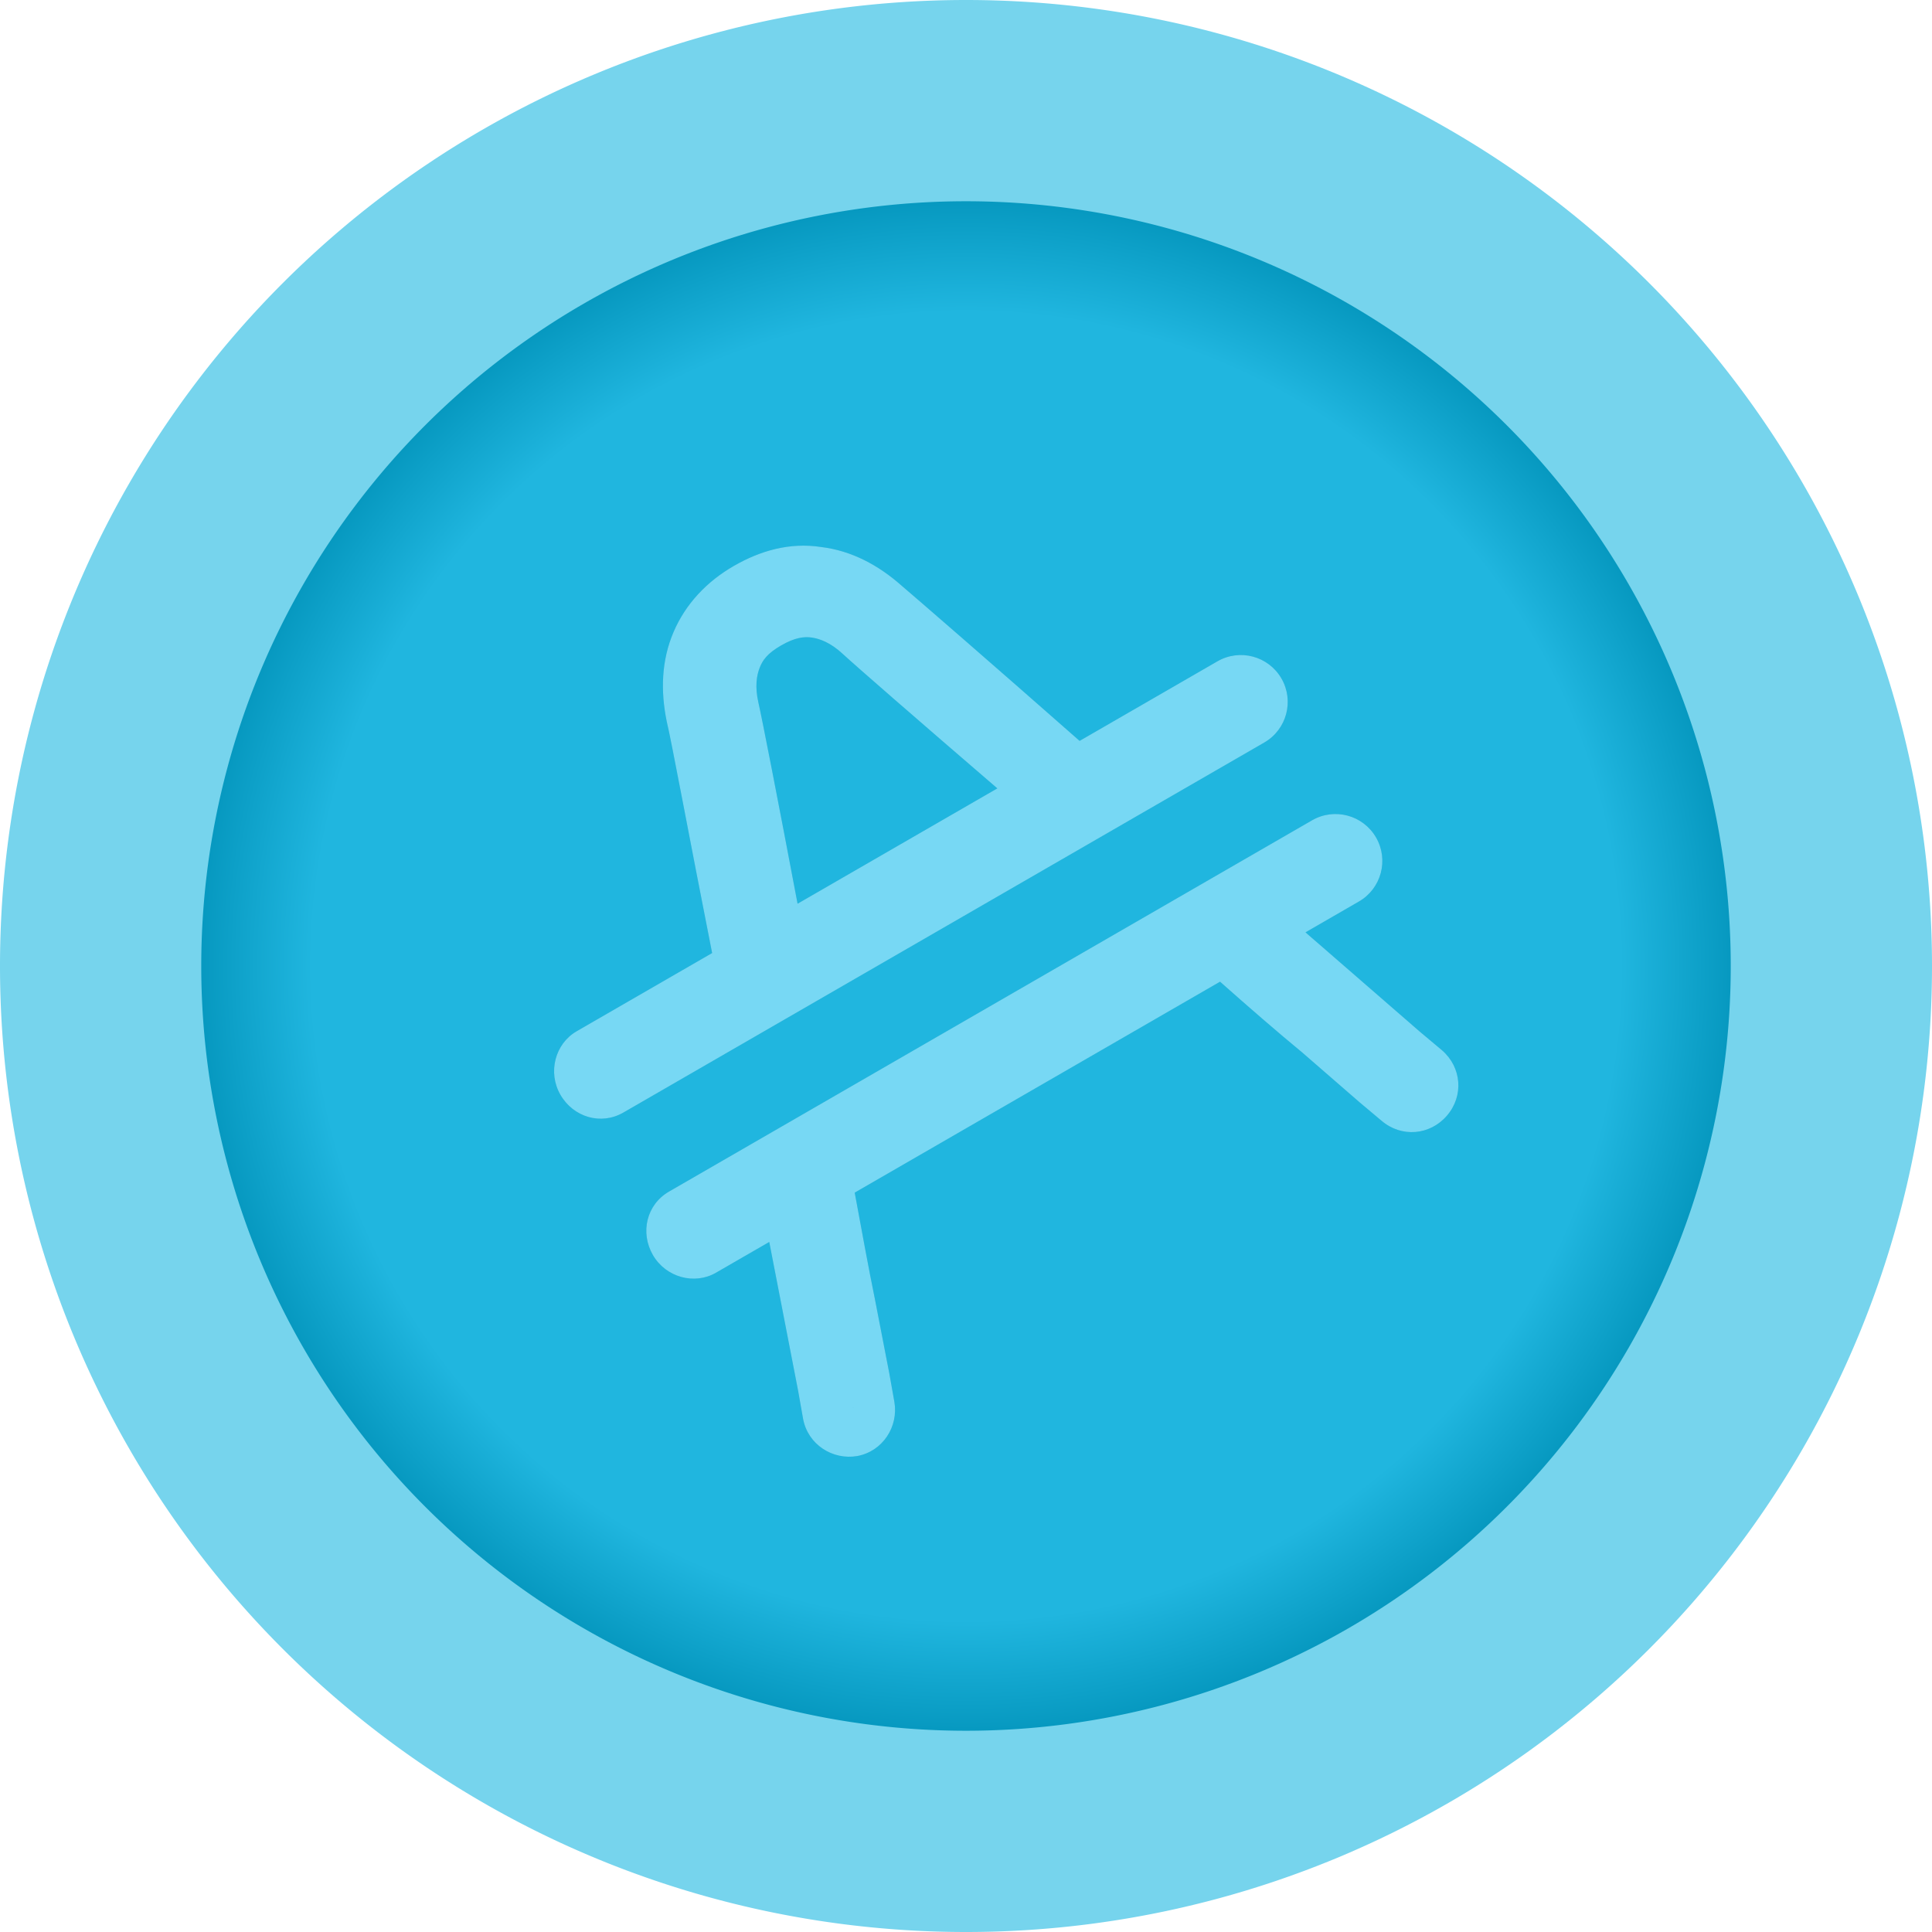
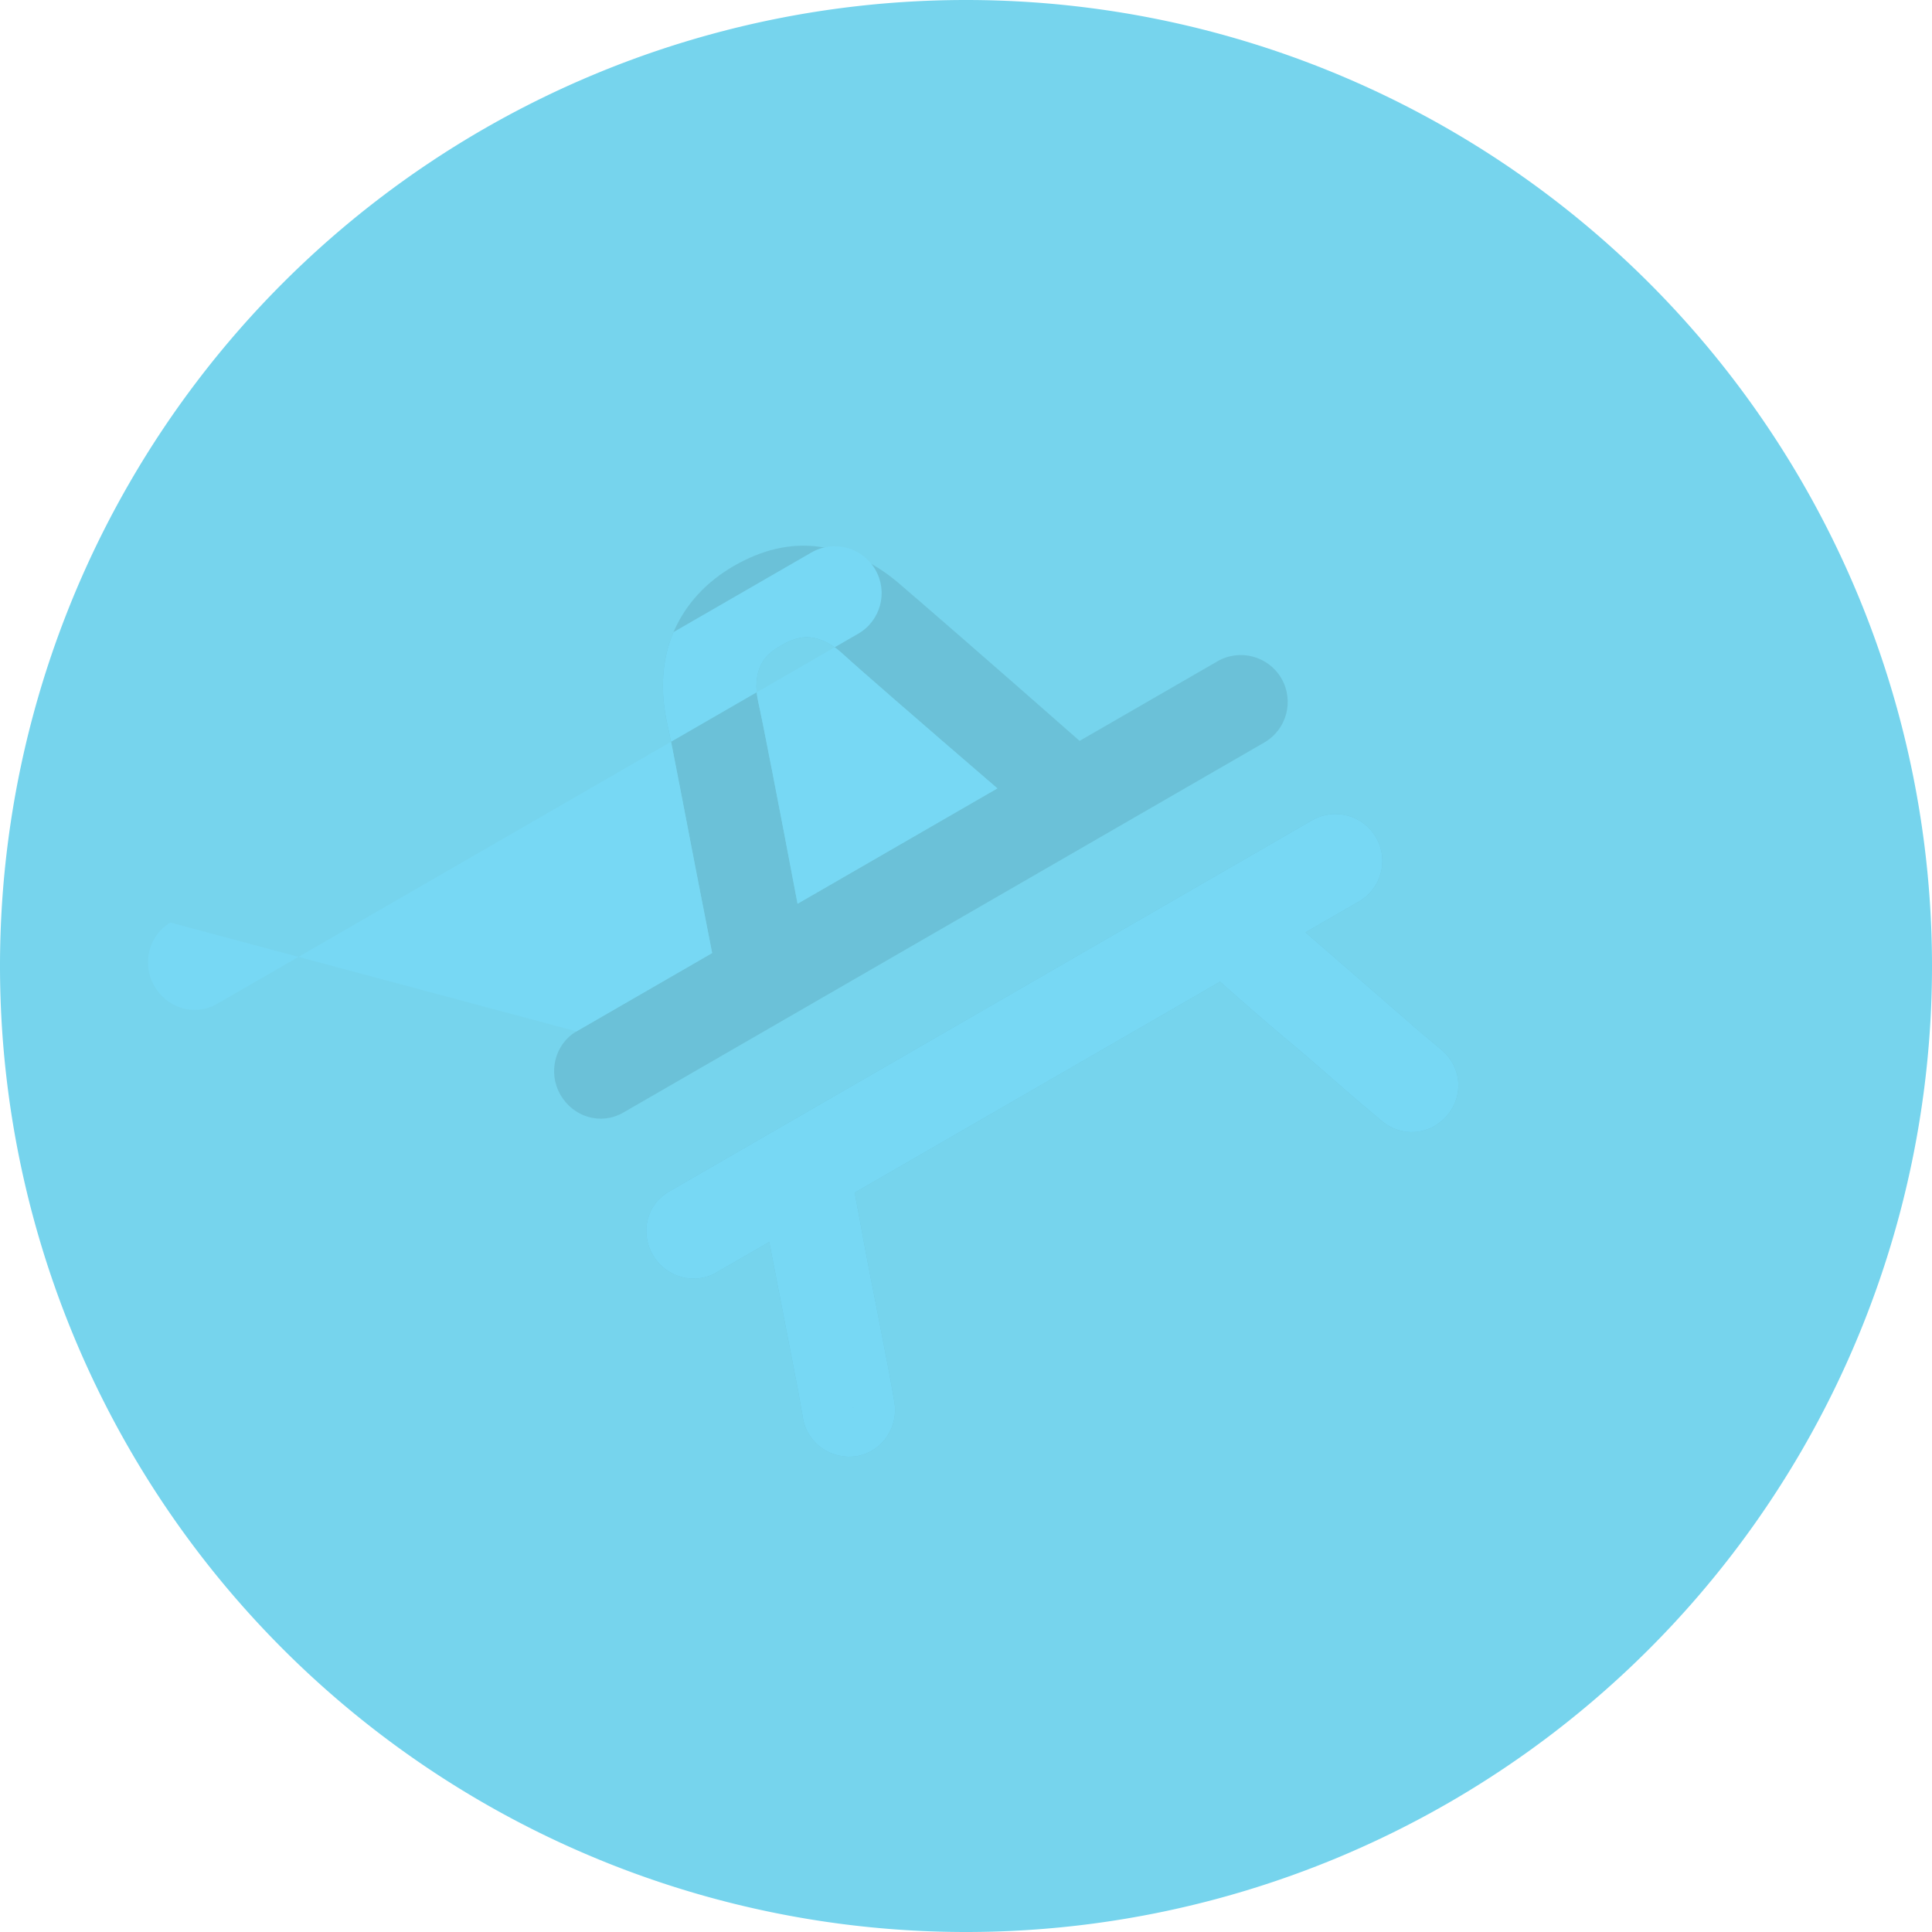
<svg xmlns="http://www.w3.org/2000/svg" xmlns:xlink="http://www.w3.org/1999/xlink" width="96" height="96" viewBox="0 0 96 96" version="1.1" id="svg1039">
  <defs id="defs1033">
    <linearGradient id="linearGradient1635">
      <stop style="stop-color:#20b6df;stop-opacity:1" offset="0" id="stop1631" />
      <stop id="stop1647" offset="0.742" style="stop-color:#20b6df;stop-opacity:1" />
      <stop id="stop1639" offset="0.9" style="stop-color:#0091b8;stop-opacity:1" />
      <stop style="stop-color:#006d94;stop-opacity:1" offset="1" id="stop1633" />
    </linearGradient>
    <radialGradient xlink:href="#linearGradient1635" id="radialGradient1637" cx="48" cy="48" fx="48" fy="48" r="38" gradientUnits="userSpaceOnUse" gradientTransform="matrix(1.153,0,0,1.153,-7.337,-7.337)" />
    <filter height="1.383" y="-0.191" width="1.385" x="-0.193" id="filter887" style="color-interpolation-filters:sRGB">
      <feGaussianBlur id="feGaussianBlur889" stdDeviation="3.608" />
    </filter>
  </defs>
  <g id="layer1">
    <g id="g895">
      <path d="M 96,48 A 48,48 0 0 1 48,96 48,48 0 0 1 0,48 48,48 0 0 1 48,0 48,48 0 0 1 96,48 Z" style="fill:#76d4ed;fill-opacity:1;fill-rule:evenodd;stroke:none;stroke-width:10.679;stroke-linecap:round;stroke-linejoin:round;stroke-miterlimit:4;stroke-dasharray:none;paint-order:stroke fill markers" id="path1611" />
-       <path d="M 86,48 A 38,38 0 0 1 48,86 38,38 0 0 1 10,48 38,38 0 0 1 48,10 38,38 0 0 1 86,48 Z" style="opacity:1;fill:url(#radialGradient1637);fill-opacity:1;fill-rule:evenodd;stroke:none;stroke-width:10.597;stroke-linecap:round;stroke-linejoin:round;stroke-miterlimit:4;stroke-dasharray:none;paint-order:stroke fill markers" id="path1627" />
      <path style="stroke-width:0.613;fill:#000000;fill-opacity:1;filter:url(#filter887);opacity:0.3" id="path885" d="m 37.747,33.183 c -0.143,0.366 -0.247,0.921 -0.061,1.734 0.186,0.813 0.98,4.884 1.945,9.988 l 9.926,-5.731 c -3.938,-3.388 -7.067,-6.111 -7.678,-6.679 -0.611,-0.567 -1.144,-0.755 -1.532,-0.814 -0.388,-0.059 -0.851,-0.004 -1.541,0.395 -0.69,0.398 -0.917,0.741 -1.059,1.107 z m -9.103,18.065 6.741,-3.892 C 34.242,41.577 33.346,36.715 33.129,35.849 32.818,34.33 32.865,32.817 33.467,31.408 c 0.602,-1.409 1.661,-2.516 2.988,-3.282 1.327,-0.766 2.785,-1.183 4.337,-0.947 1.521,0.183 2.855,0.9 4.015,1.928 0.694,0.59 4.373,3.774 8.838,7.707 l 6.847,-3.953 c 1.115,-0.644 2.538,-0.262 3.182,0.852 0.644,1.115 0.262,2.538 -0.852,3.182 l -5.361,3.095 -4.193,2.421 -12.686,7.324 -4.193,2.421 -5.414,3.126 c -1.115,0.644 -2.485,0.232 -3.128,-0.883 -0.644,-1.115 -0.262,-2.538 0.799,-3.151 z m 4.597,7.962 c -1.115,0.644 -1.443,2.036 -0.799,3.151 0.644,1.115 2.067,1.496 3.128,0.883 l 2.654,-1.532 0.716,3.691 0.716,3.691 0.25,1.413 c 0.241,1.276 1.469,2.054 2.692,1.843 1.276,-0.241 2.054,-1.469 1.843,-2.692 L 44.19,68.246 43.474,64.555 c -0.311,-1.519 -0.638,-3.312 -1.004,-5.294 l 18.153,-10.481 c 1.45,1.286 2.87,2.519 4.083,3.517 l 2.839,2.466 1.099,0.923 c 0.984,0.847 2.406,0.734 3.253,-0.25 0.847,-0.984 0.734,-2.406 -0.25,-3.253 v 0 L 70.547,51.26 67.708,48.794 64.869,46.328 67.523,44.796 c 1.115,-0.644 1.496,-2.067 0.852,-3.182 -0.644,-1.115 -2.067,-1.496 -3.182,-0.852 l -4.034,2.329 -4.193,2.421 -15.393,8.887 -4.193,2.421 z m 36.779,-5.31 1.49,-1.71 c 0,0 0,0 -1.49,1.71 z m 0,0 c -1.49,1.71 -1.49,1.71 -1.49,1.71 z M 42.153,69.989 44.378,69.553 c 0,0 0,0 -2.226,0.436 z m 0,0 c -2.226,0.436 -2.226,0.436 -2.226,0.436 z" class="st2" />
-       <path class="st2" d="m 37.747,33.183 c -0.143,0.366 -0.247,0.921 -0.061,1.734 0.186,0.813 0.98,4.884 1.945,9.988 l 9.926,-5.731 c -3.938,-3.388 -7.067,-6.111 -7.678,-6.679 -0.611,-0.567 -1.144,-0.755 -1.532,-0.814 -0.388,-0.059 -0.851,-0.004 -1.541,0.395 -0.69,0.398 -0.917,0.741 -1.059,1.107 z m -9.103,18.065 6.741,-3.892 C 34.242,41.577 33.346,36.715 33.129,35.849 32.818,34.33 32.865,32.817 33.467,31.408 c 0.602,-1.409 1.661,-2.516 2.988,-3.282 1.327,-0.766 2.785,-1.183 4.337,-0.947 1.521,0.183 2.855,0.9 4.015,1.928 0.694,0.59 4.373,3.774 8.838,7.707 l 6.847,-3.953 c 1.115,-0.644 2.538,-0.262 3.182,0.852 0.644,1.115 0.262,2.538 -0.852,3.182 l -5.361,3.095 -4.193,2.421 -12.686,7.324 -4.193,2.421 -5.414,3.126 c -1.115,0.644 -2.485,0.232 -3.128,-0.883 -0.644,-1.115 -0.262,-2.538 0.799,-3.151 z m 4.597,7.962 c -1.115,0.644 -1.443,2.036 -0.799,3.151 0.644,1.115 2.067,1.496 3.128,0.883 l 2.654,-1.532 0.716,3.691 0.716,3.691 0.25,1.413 c 0.241,1.276 1.469,2.054 2.692,1.843 1.276,-0.241 2.054,-1.469 1.843,-2.692 L 44.19,68.246 43.474,64.555 c -0.311,-1.519 -0.638,-3.312 -1.004,-5.294 l 18.153,-10.481 c 1.45,1.286 2.87,2.519 4.083,3.517 l 2.839,2.466 1.099,0.923 c 0.984,0.847 2.406,0.734 3.253,-0.25 0.847,-0.984 0.734,-2.406 -0.25,-3.253 v 0 L 70.547,51.26 67.708,48.794 64.869,46.328 67.523,44.796 c 1.115,-0.644 1.496,-2.067 0.852,-3.182 -0.644,-1.115 -2.067,-1.496 -3.182,-0.852 l -4.034,2.329 -4.193,2.421 -15.393,8.887 -4.193,2.421 z m 36.779,-5.31 1.49,-1.71 c 0,0 0,0 -1.49,1.71 z m 0,0 c -1.49,1.71 -1.49,1.71 -1.49,1.71 z M 42.153,69.989 44.378,69.553 c 0,0 0,0 -2.226,0.436 z m 0,0 c -2.226,0.436 -2.226,0.436 -2.226,0.436 z" id="path867" style="stroke-width:0.613;fill:#77d8f4;fill-opacity:1" />
+       <path class="st2" d="m 37.747,33.183 c -0.143,0.366 -0.247,0.921 -0.061,1.734 0.186,0.813 0.98,4.884 1.945,9.988 l 9.926,-5.731 c -3.938,-3.388 -7.067,-6.111 -7.678,-6.679 -0.611,-0.567 -1.144,-0.755 -1.532,-0.814 -0.388,-0.059 -0.851,-0.004 -1.541,0.395 -0.69,0.398 -0.917,0.741 -1.059,1.107 z m -9.103,18.065 6.741,-3.892 C 34.242,41.577 33.346,36.715 33.129,35.849 32.818,34.33 32.865,32.817 33.467,31.408 l 6.847,-3.953 c 1.115,-0.644 2.538,-0.262 3.182,0.852 0.644,1.115 0.262,2.538 -0.852,3.182 l -5.361,3.095 -4.193,2.421 -12.686,7.324 -4.193,2.421 -5.414,3.126 c -1.115,0.644 -2.485,0.232 -3.128,-0.883 -0.644,-1.115 -0.262,-2.538 0.799,-3.151 z m 4.597,7.962 c -1.115,0.644 -1.443,2.036 -0.799,3.151 0.644,1.115 2.067,1.496 3.128,0.883 l 2.654,-1.532 0.716,3.691 0.716,3.691 0.25,1.413 c 0.241,1.276 1.469,2.054 2.692,1.843 1.276,-0.241 2.054,-1.469 1.843,-2.692 L 44.19,68.246 43.474,64.555 c -0.311,-1.519 -0.638,-3.312 -1.004,-5.294 l 18.153,-10.481 c 1.45,1.286 2.87,2.519 4.083,3.517 l 2.839,2.466 1.099,0.923 c 0.984,0.847 2.406,0.734 3.253,-0.25 0.847,-0.984 0.734,-2.406 -0.25,-3.253 v 0 L 70.547,51.26 67.708,48.794 64.869,46.328 67.523,44.796 c 1.115,-0.644 1.496,-2.067 0.852,-3.182 -0.644,-1.115 -2.067,-1.496 -3.182,-0.852 l -4.034,2.329 -4.193,2.421 -15.393,8.887 -4.193,2.421 z m 36.779,-5.31 1.49,-1.71 c 0,0 0,0 -1.49,1.71 z m 0,0 c -1.49,1.71 -1.49,1.71 -1.49,1.71 z M 42.153,69.989 44.378,69.553 c 0,0 0,0 -2.226,0.436 z m 0,0 c -2.226,0.436 -2.226,0.436 -2.226,0.436 z" id="path867" style="stroke-width:0.613;fill:#77d8f4;fill-opacity:1" />
    </g>
  </g>
  <style id="style1649" type="text/css"> .st0{fill:url(#SVGID_1_);} .st1{fill:url(#SVGID_2_);} .st2{fill:url(#SVGID_3_);} </style>
  <style type="text/css" id="style861"> .st0{fill:#F2E3EE;} .st1{fill:#D9327C;} .st2{fill-rule:evenodd;clip-rule:evenodd;fill:#FFFFFF;} </style>
</svg>